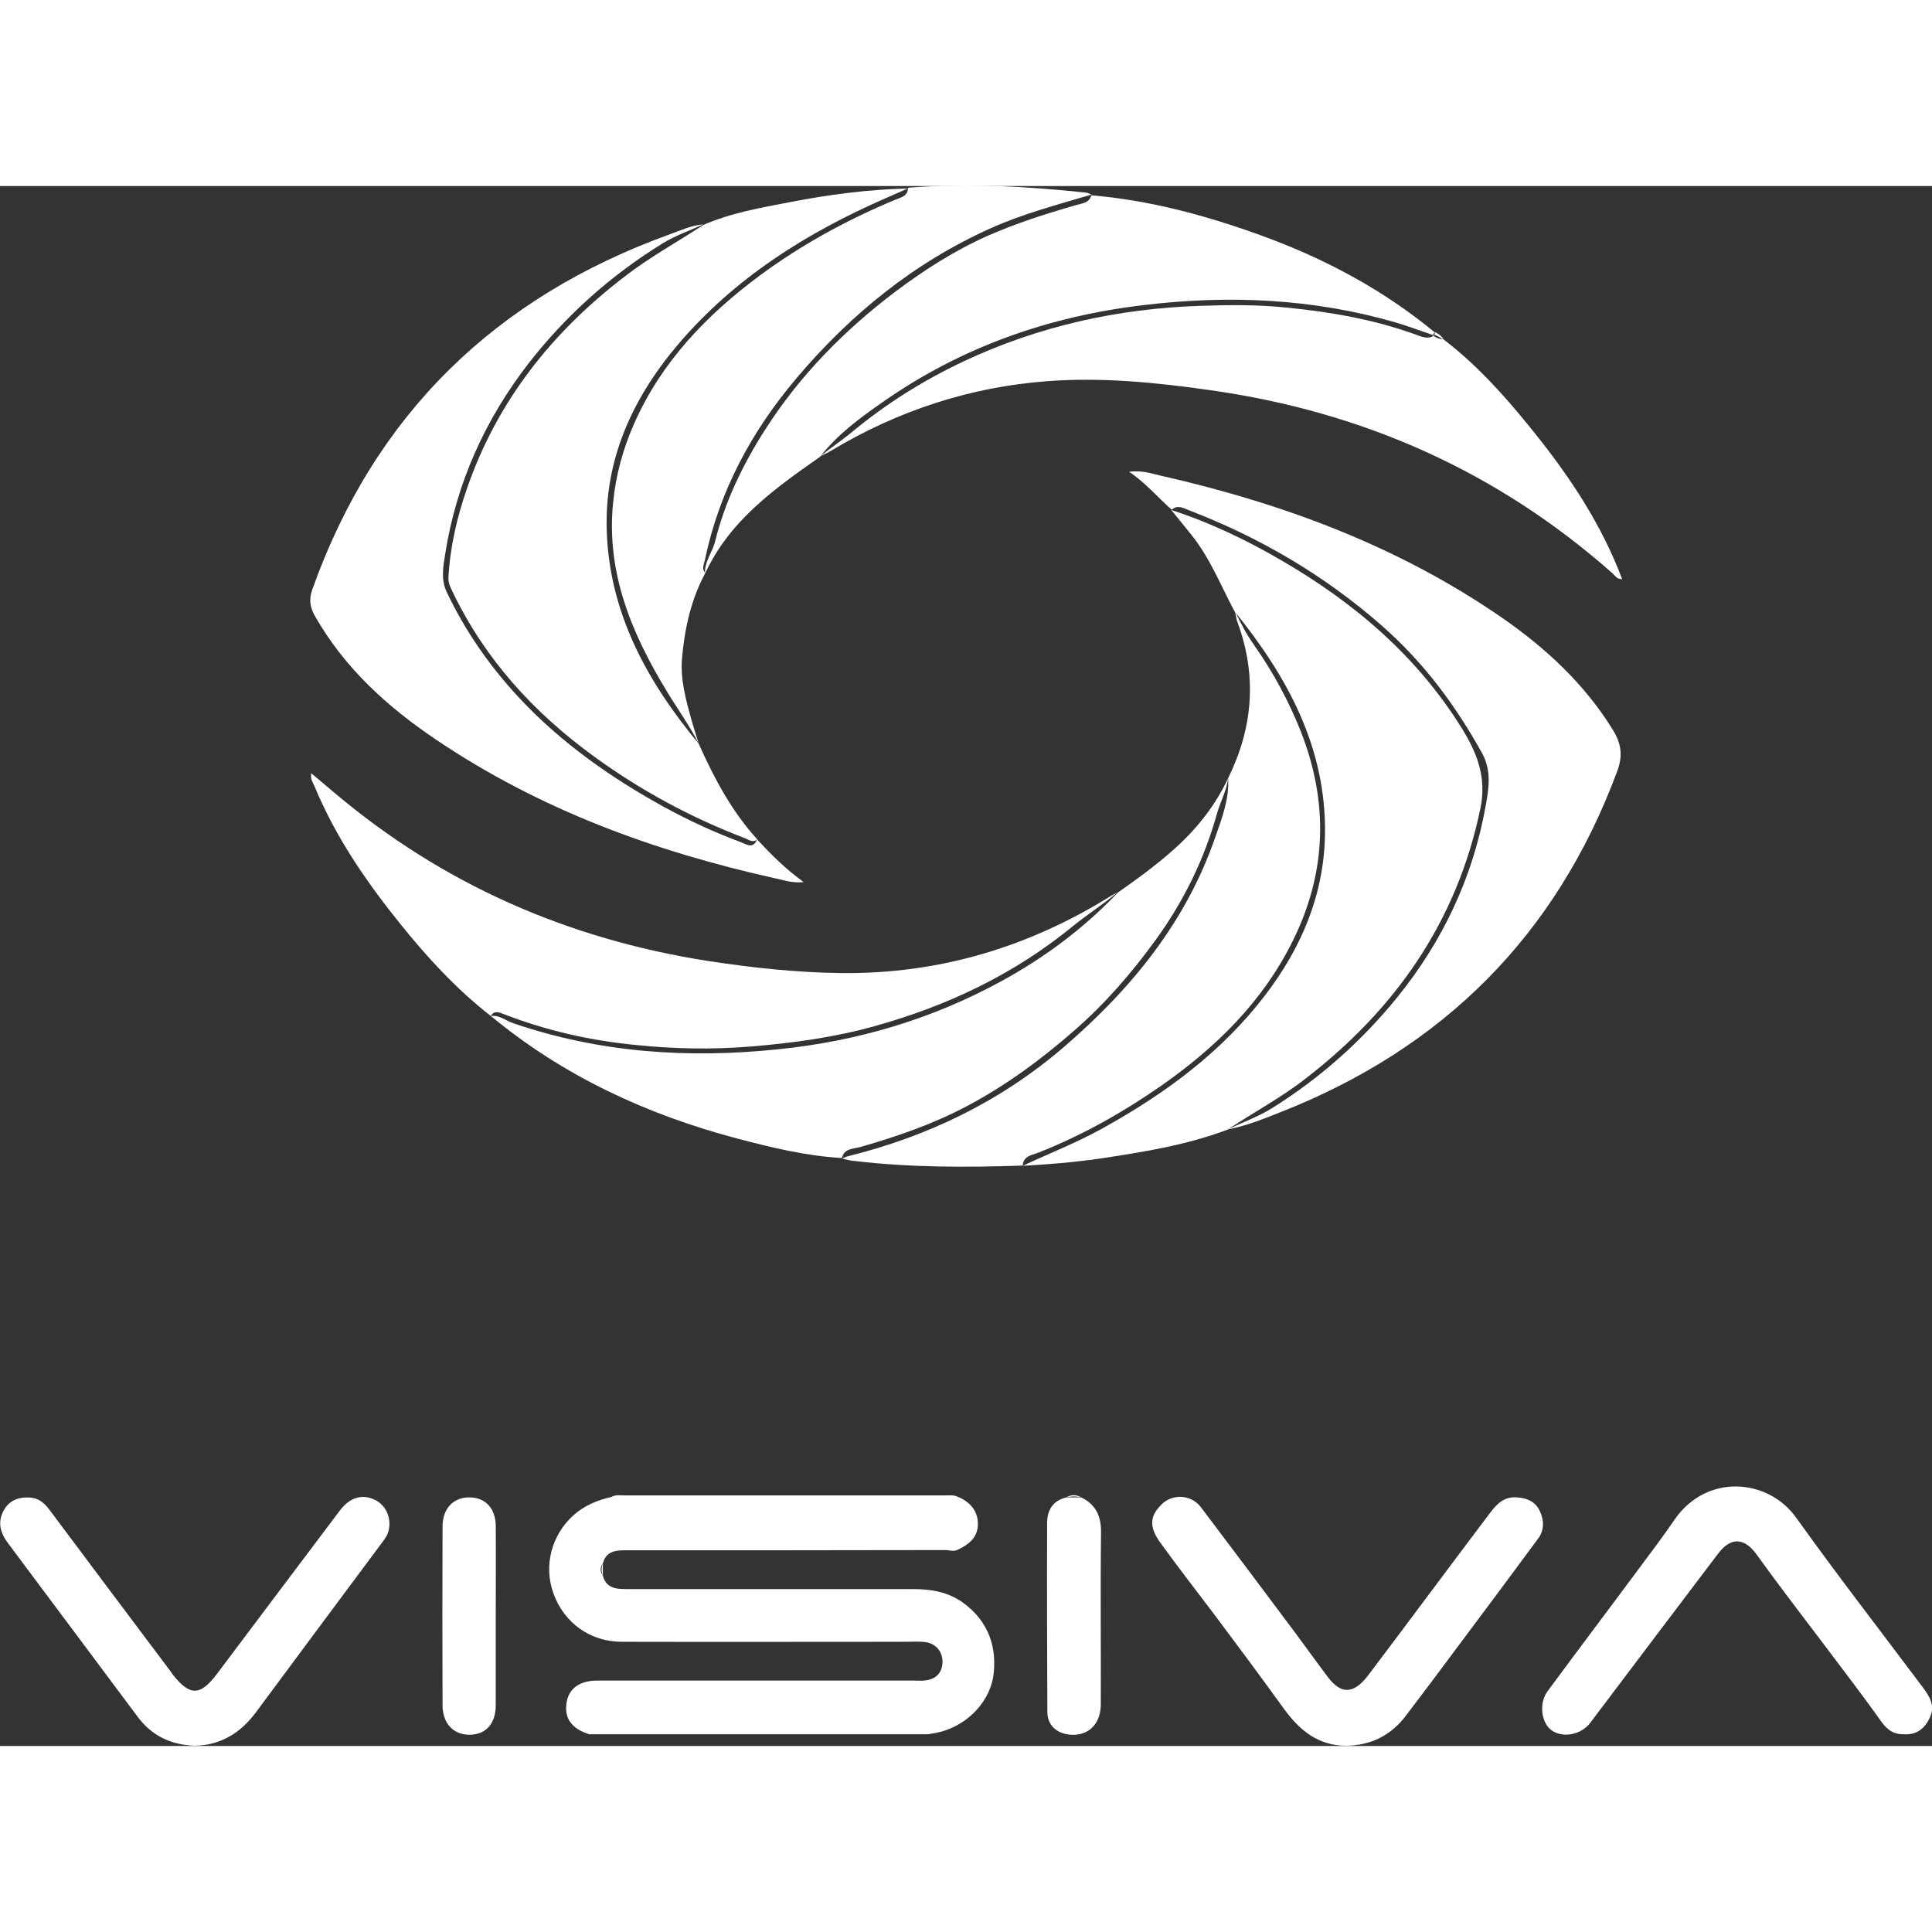
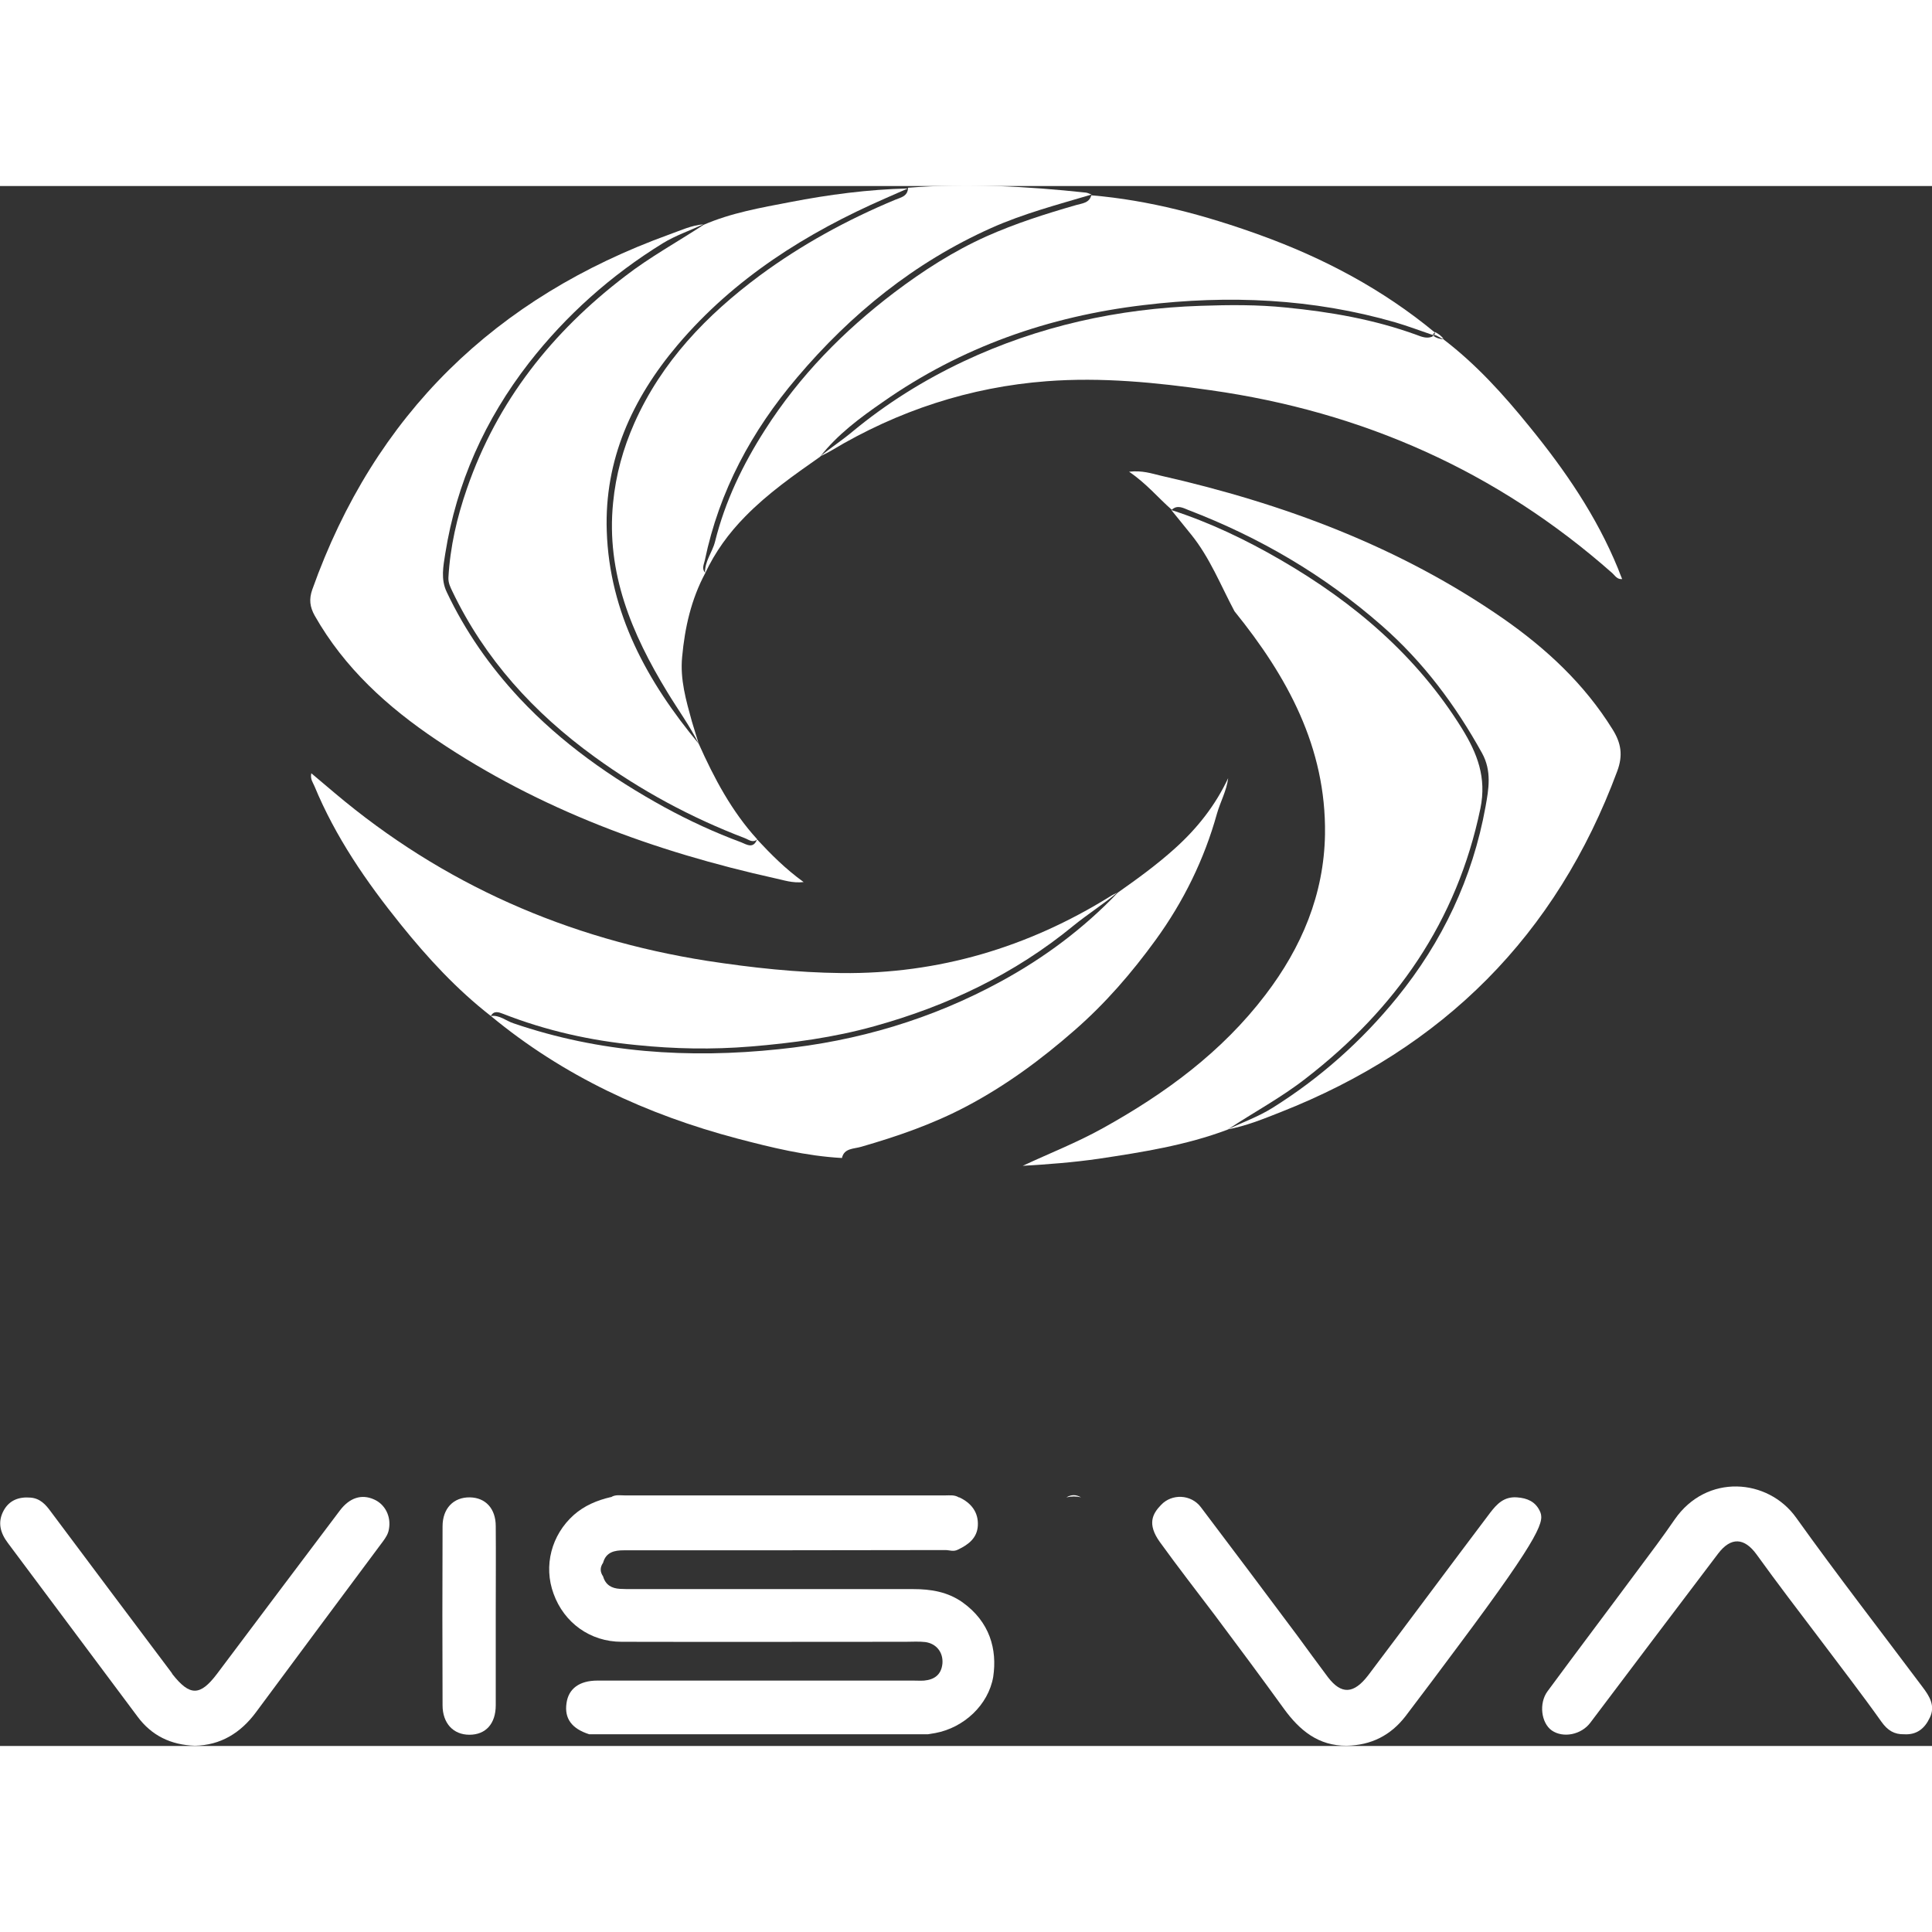
<svg xmlns="http://www.w3.org/2000/svg" version="1.1" id="Modalità_Isolamento" x="0px" y="0px" viewBox="0 0 791.9 639.4" style="enable-background:new 0 0 791.9 639.4;" xml:space="preserve" width="100px" height="100px">
  <rect x="0" y="0" width="791.9" height="639.4" fill="#333333" stroke="none" />
  <style type="text/css">
	.logo{fill:#FFFFFF;}
</style>
  <path class="logo" d="M191.4,124c-4.1,11.8-6.9,23.9-7.6,36.5c-0.1,2.2,0.8,3.9,1.6,5.6c13.3,27.8,33.4,49.8,58.2,67.8  c19.1,13.9,39.7,25,61.7,33.4c1.6,0.6,3.2,2.1,5.1,0.5l0,0l0,0c-10.5-11.5-17.7-25.1-24-39.2c-21.1-25.4-36.6-53.5-37.7-87.2  c-1-29.1,10.4-54.2,29-76.2c23.2-27.4,52.8-46,85.3-60.2c3-1.3,6.1-2.7,9.1-4c-16.3,0.4-32.3,2.5-48.3,5.6  c-12,2.3-24.1,4.4-35.4,9.3c-10.7,7-22,13.2-32.1,21C226.3,59.8,203.8,88.1,191.4,124z" />
  <path class="logo" d="M543.1,265.7c-0.4,24.7-9.6,46.4-24.4,65.8C500.8,355,477.6,372,452,386.2c-10.6,5.9-21.9,10.3-32.8,15.4  c10.4-0.6,20.8-1.4,31.2-2.9c17.9-2.7,35.7-5.5,52.7-11.9c10.7-7.1,22-13.1,32.1-21c36.9-28.5,62-64.4,71.6-110.7  c2.6-12.7-1.3-22.6-7.6-32.8c-18.5-29.8-44.2-51.6-74.2-69c-14.3-8.3-29.1-15.4-44.9-20.5l0,0c2.7,3.3,5.4,6.7,8.1,10  c7.7,9.5,12.1,20.8,17.8,31.5C527.6,201,543.6,230,543.1,265.7z" />
  <path class="logo" d="M487.1,132.8c29.2,11.2,55.7,26.7,79.3,47.4c17,14.9,30.2,32.6,41.1,52.3c4,7.3,2.7,14.7,1.4,21.9  c-5.3,29.3-17.7,55.4-36.4,78.4c-14.5,17.8-31.5,32.9-51,45.1c-5.8,3.6-12.2,5.9-18.4,8.8c7.6-1.4,14.7-4.3,21.8-7.1  c66.6-26.2,113-72.4,138-139.8c2.4-6.5,1.6-11.5-2-17.2c-11.5-18.5-27-32.9-44.6-45.2c-42.6-29.6-90.3-47.3-140.6-58.7  c-3.8-0.9-7.5-2.2-12.9-1.6c7.2,4.9,11.9,10.7,17.5,15.6l0,0C482.5,130.6,484.9,131.9,487.1,132.8z" />
  <path class="logo" d="M179,227.1c42.3,28.5,89.3,45.7,138.9,56.7c3.4,0.7,6.8,2,11.5,1.5c-7.6-5.5-13.4-11.4-19.1-17.5  c-1.5,4-4.3,2.1-6.5,1.2c-10.8-4-21.2-8.8-31.3-14.3c-22-12.1-42.4-26.4-59.6-44.8c-12.1-13-22.2-27.4-29.8-43.5  c-2.5-5.2-1.4-10.6-0.6-15.7c4.6-29,16.3-55,34.3-78.2c15.3-19.6,33.6-35.9,54.8-49c5.2-3.2,11.1-5.2,16.7-7.8  c-4.9,0.4-9.3,2.5-13.8,4.1C203.1,45.6,153.6,93.5,128,165.4c-1.4,4-1,7.1,1,10.7C141.2,197.6,158.9,213.6,179,227.1z" />
  <path class="logo" d="M367,5.6c-19.7,8.2-38.4,18.4-55.6,31.1C289.6,52.9,271.2,72,260,97.2c-4.6,10.4-7.6,21.2-8.7,32.6  c-2.9,28.8,7.7,53.8,22.2,77.6c4.3,7.1,9.2,13.8,12.9,21.2c-0.9-3-1.9-6-2.8-9.1c-2.4-8.7-4.9-17.3-4-26.5c1.1-12,3.7-23.6,9.5-34.4  c-1.6-1.7-0.6-3.4-0.2-5.2c5.9-28.4,19.2-53,37.8-74.9c22.1-26.1,48.1-47.2,79.6-61.3c13.2-5.9,27.3-9.6,41.1-13.7l0,0l0,0  c-0.8-0.3-1.5-0.7-2.3-0.8c-24.3-2.6-48.6-3.9-72.9-2l0,0l0,0C372.1,4.3,369.1,4.7,367,5.6z" />
-   <path class="logo" d="M419.2,401.5c0.2-4,3.9-4.3,6.4-5.3c17.8-7,34.3-16.3,49.9-27.1c22.7-15.8,42.1-34.7,54.5-59.9  c13.8-28,14.6-56.5,3.2-85.6c-5-12.6-11.4-24.4-19.2-35.5c-3.1-4.4-5.6-9.1-7.8-13.9c0.3,1.6,0.5,3.3,1.1,4.8  c8,21.8,6.3,43-3.9,63.7c0.5,8.5-2.5,16.3-5.2,24c-12,34.9-34.4,62.3-62,86.1c-25.9,22.3-55.7,36.7-88.7,44.9  c-0.8,0.2-1.5,0.6-2.3,0.9l0,0l0,0c1.6,0.4,3.2,0.9,4.9,1C372.9,402.3,396,402.3,419.2,401.5L419.2,401.5L419.2,401.5z" />
  <path class="logo" d="M441.1,7.8c-12.5,3.6-24.8,7.5-36.7,12.8c-13.6,6.1-26,14.1-37.8,23c-20.8,15.8-38.9,34.2-53,56.3  c-9.1,14.2-16.4,29.3-20.5,45.8c-1.1,4.5-4.4,8.2-4.1,13.1c4.1-8.8,9.7-16.5,16.5-23.4c9.2-9.4,19.9-16.9,30.6-24.4  c7.2-9.2,16.4-16,25.8-22.5c32.1-22.5,68-35.1,106.9-39.7c34.8-4.2,69.3-2.7,103.2,7.1c5.1,1.5,10.1,3.4,15.1,5.1l0,0l0,0  c0.3-0.3,0.7-0.7,1-1l0,0l0,0c-21.4-17.7-45.6-30.5-71.6-39.9C494.1,12,471.1,5.8,447.3,3.8C446.5,7,443.5,7.1,441.1,7.8z" />
  <path class="logo" d="M353,393.8c14.9-4.3,29.4-9.3,43.2-16.6c16.1-8.5,30.6-19.2,44.3-31.2c12.6-11,23.4-23.5,33.2-37  c11.4-15.7,19.9-33,25.1-51.7c1.4-4.9,4-9.5,4.6-14.6c-5.2,11.1-12.6,20.5-21.7,28.7c-7.4,6.7-15.4,12.5-23.5,18.2  c-14,14.7-30.1,26.7-47.9,36.4c-28.4,15.5-58.8,24.5-91,27.8c-37,3.9-73.4,1.5-108.8-10.6c-3.1-1-5.7-3.5-9.3-3  c29.7,24.6,63.9,40.4,100.9,50.2c14.1,3.7,28.3,7.2,43,8C346,394.3,350,394.7,353,393.8z" />
  <path class="logo" d="M586.9,61.8c-2.2,0.8-4.2,0-6.3-0.8c-17.3-6.3-35.2-9.4-53.5-11.2c-11.6-1.2-23.3-1.1-34.9-0.7  c-33.9,1.1-66.5,8.3-97.3,22.8c-16.3,7.7-31.5,17.2-45.4,28.7c-4.3,3.6-9,6.7-13.5,10.3c1.6-0.8,3.3-1.6,4.8-2.5  c27.2-16.3,56.7-26,88.3-28.4c22.4-1.7,44.8,0.5,67.1,3.7c62.3,8.8,117.4,33.2,164.7,75c1.1,1,1.9,2.6,4,2.4  c-0.6-1.5-1.2-2.9-1.7-4.3c-8.8-21.5-21.7-40.3-36.3-58.2c-10.6-13.1-21.8-25.5-35.3-35.8c-1.5-0.1-2.9-0.5-4.1-1.4  C587.4,61.5,587.1,61.6,586.9,61.8z" />
  <path class="logo" d="M206.2,339.3c17.6,6.9,35.9,11,54.7,12.8c15.5,1.6,31.1,1.9,46.8,0.6c17.1-1.4,34.1-3.7,50.6-8.3  c30-8.3,57.6-21.4,81.8-41.3c5.8-4.7,12.1-8.7,17.9-13.5c-1,0.5-2.1,1-3,1.6c-33.7,20.9-70.3,31.8-110,31.4  c-18.5-0.2-36.8-2.2-55.1-5c-57.2-9-108.4-31.4-152.7-68.8c-3.1-2.6-6.2-5.2-9.6-8.1c-0.5,2.5,0.7,3.8,1.3,5.3  c8.6,20.8,21.2,39.1,35.3,56.6c11.1,13.8,23,26.7,37,37.6l0,0l0,0C202.4,337.9,204.4,338.6,206.2,339.3z" />
  <path class="logo" d="M788,615.2c-17.3-23.1-35-45.9-51.8-69.4c-11.5-16.1-36.7-18.2-49.8,0.8c-4.8,7-9.9,13.8-15,20.6  c-12.3,16.6-24.8,33.1-37.1,49.8c-3.6,4.9-2.6,12.9,1.7,16c4.7,3.3,12.2,1.8,15.9-3.2c17.4-23.1,34.8-46.1,52.3-69.2  c5.3-7,10.8-6.6,15.8,0.3c8.5,11.8,17.3,23.3,26.1,34.9c8.4,11.2,17,22.3,25.1,33.7c2.5,3.5,5.2,5.2,9.3,5.1  c5.1,0.3,8.4-2.3,10.5-6.8C793.4,622.9,790.8,618.9,788,615.2z" />
-   <path class="logo" d="M631.1,543c-1.8-3.7-5-5.2-9.3-5.5c-5.4-0.4-8.3,2.8-11,6.3c-16.7,22.1-33.2,44.4-49.9,66.5  c-6,7.9-11.1,8.1-16.6,0.9c-4.3-5.7-8.4-11.4-12.6-17.1c-13.1-17.6-26.3-35.1-39.5-52.6c-4-5.3-11.9-5.6-16.3-0.9  c-3.5,3.6-5.8,7.8-0.5,15.2c7.3,10.1,14.9,19.9,22.4,29.8c9.6,12.8,19.1,25.6,28.5,38.6c6.4,8.8,14.1,15.2,25.7,15.1  c10-0.2,18-4.2,24.1-12.1c7.3-9.6,14.5-19.2,21.7-28.9c10.9-14.5,21.7-29.1,32.5-43.7C633,551.2,633,547,631.1,543z" />
+   <path class="logo" d="M631.1,543c-1.8-3.7-5-5.2-9.3-5.5c-5.4-0.4-8.3,2.8-11,6.3c-16.7,22.1-33.2,44.4-49.9,66.5  c-6,7.9-11.1,8.1-16.6,0.9c-4.3-5.7-8.4-11.4-12.6-17.1c-13.1-17.6-26.3-35.1-39.5-52.6c-4-5.3-11.9-5.6-16.3-0.9  c-3.5,3.6-5.8,7.8-0.5,15.2c7.3,10.1,14.9,19.9,22.4,29.8c9.6,12.8,19.1,25.6,28.5,38.6c6.4,8.8,14.1,15.2,25.7,15.1  c10-0.2,18-4.2,24.1-12.1c7.3-9.6,14.5-19.2,21.7-28.9C633,551.2,633,547,631.1,543z" />
  <path class="logo" d="M153.2,538.3c-5-2.2-9.9-0.7-13.9,4.6c-16.8,22.3-33.6,44.6-50.4,67C82,619,77.8,619,70.7,610  c-0.2-0.3-0.3-0.6-0.5-0.8c-16.5-22-33-43.9-49.4-65.9c-2.1-2.9-4.4-5.4-8.3-5.7c-4.8-0.4-8.7,1.1-11,5.3c-2.6,4.8-1.4,9.2,1.8,13.4  C21,580,38.7,603.7,56.4,627.4c5.7,7.7,13.6,11.6,23.5,11.9c10.5-0.2,18.7-5.2,25-13.7c17.3-23.4,34.7-46.7,52.1-70.1  c1.1-1.5,2.1-3,2.4-4.9C160.4,545.4,157.9,540.3,153.2,538.3z" />
-   <path class="logo" d="M443.1,537.5c-2,0-4,0-6,0c-5.5,1.3-7.9,5.2-7.9,10.5c-0.1,25.8,0,51.6,0.1,77.5c0,4.9,3.2,8.2,8,9.1  c8,1.4,13.8-3.6,13.9-12c0.1-23.5-0.2-47,0.1-70.5C451.4,545.2,449.2,540.4,443.1,537.5z" />
  <path class="logo" d="M203.2,549.3c0-7.2-4.2-11.7-10.6-11.8c-6.7-0.1-11.2,4.5-11.2,11.9c-0.1,24.4-0.1,48.9,0,73.3  c0,7.4,4.4,12.1,11,12.1c6.7,0,10.8-4.5,10.8-12.1c0-12.3,0-24.6,0-36.9C203.2,573.5,203.3,561.4,203.2,549.3z" />
  <path class="logo" d="M394.5,580.5c-6.1-4.3-13-5.4-20.1-5.4c-38.4,0-76.9,0-115.3,0c-1.7,0-3.3,0-5-0.1c-3.4-0.2-5.9-1.6-6.9-5.1  c-1.3-1.9-1.3-3.7,0-5.6c1.2-4.4,4.7-5.1,8.5-5.1c43.9,0,87.9,0,131.8-0.1c1.7,0,3.3,0.8,5.2-0.2c4.4-2.1,7.8-4.8,8.1-9.8  c0.3-5.5-2.7-9.3-7.6-11.6c-0.1,0-0.1,0-0.2,0c-1.8-1.1-3.7-0.8-5.6-0.8c-43.8,0-87.5,0-131.3,0c-1.9,0-3.9-0.4-5.6,0.7  c-0.1,0-0.1,0-0.2,0c-5.6,1.3-10.8,3.5-15.1,7.3c-9.2,8.2-12.5,20.9-8.3,32.3c4.3,11.9,15,19.7,27.9,19.7c38.8,0.1,77.6,0,116.4,0  c2.7,0,5.4-0.2,8,0.1c4.6,0.6,7.4,4.2,7.1,8.7c-0.4,4.6-3.2,6.7-7.5,7.1c-1.5,0.1-3,0-4.5,0c-43.1,0-86.3,0-129.4,0  c-7.4,0-11.9,3.3-12.7,9.3c-0.9,6.2,2.1,10.4,9.3,12.7c46.3,0,92.6,0,138.9,0c1-0.2,2-0.3,3-0.5c11.7-2.2,21.7-11.5,23.7-23  C408.8,599.8,405.7,588.5,394.5,580.5z" />
  <path class="logo" d="M587.9,61c1.4,0.3,2.4,1.4,3.8,1.7c-0.9-1.3-2.2-2.2-3.6-2.9C588.2,60.3,588.1,60.7,587.9,61z" />
  <path class="logo" d="M587.9,61c-0.3-0.1-0.5-0.1-0.8-0.1c0.2,0.2,0.4,0.3,0.5,0.4C587.7,61.2,587.8,61.1,587.9,61z" />
  <path class="logo" d="M443.1,537.5c-2-1.2-4-1.2-6,0C439.2,537,441.2,537,443.1,537.5z" />
-   <path class="logo" d="M247.1,569.9c0-1.9,0-3.7,0-5.6l0,0C246.5,566.2,246.4,568.1,247.1,569.9z" />
</svg>